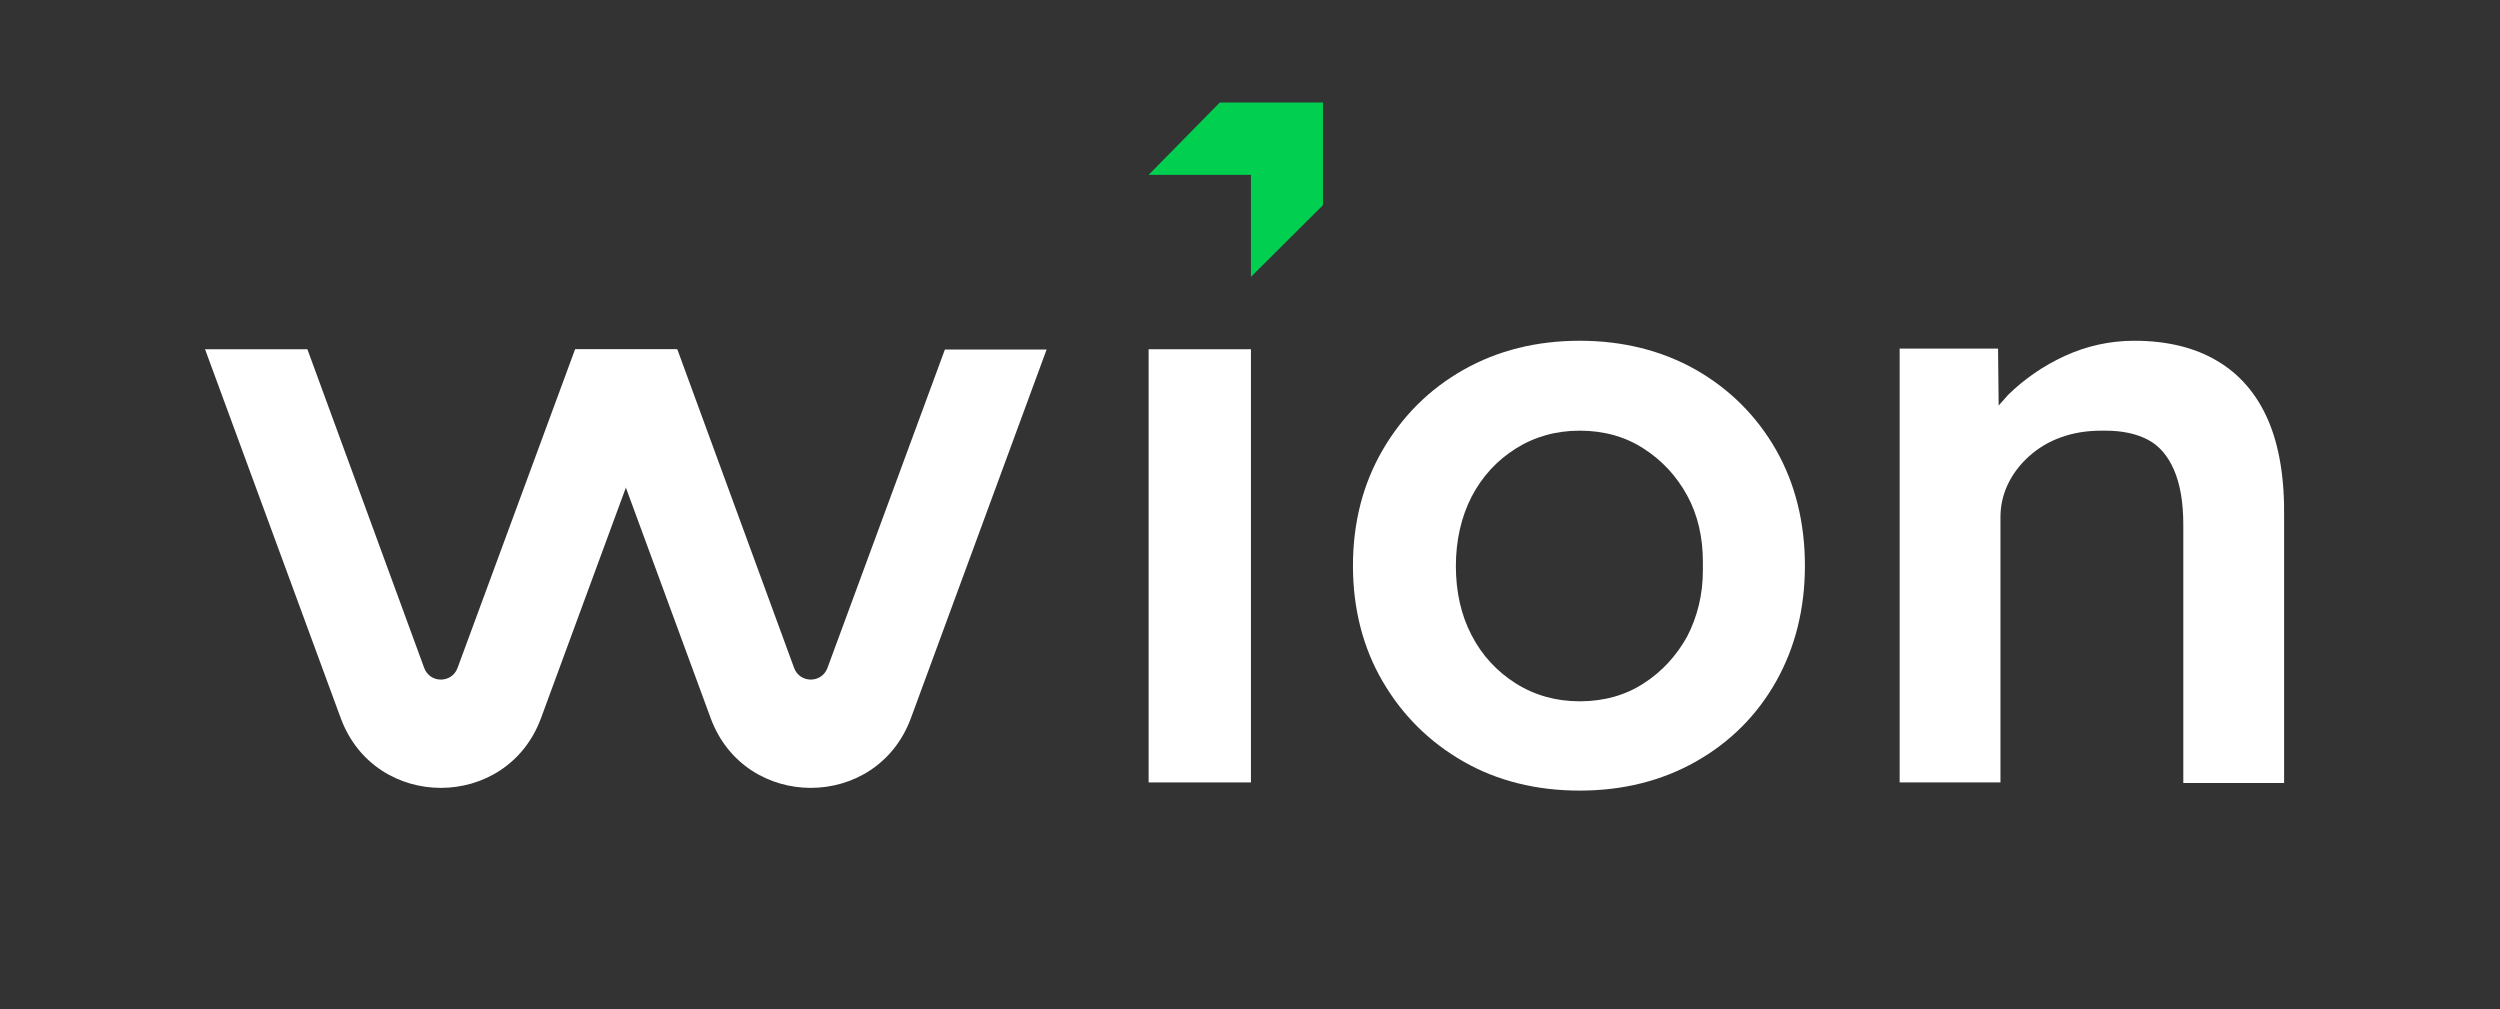
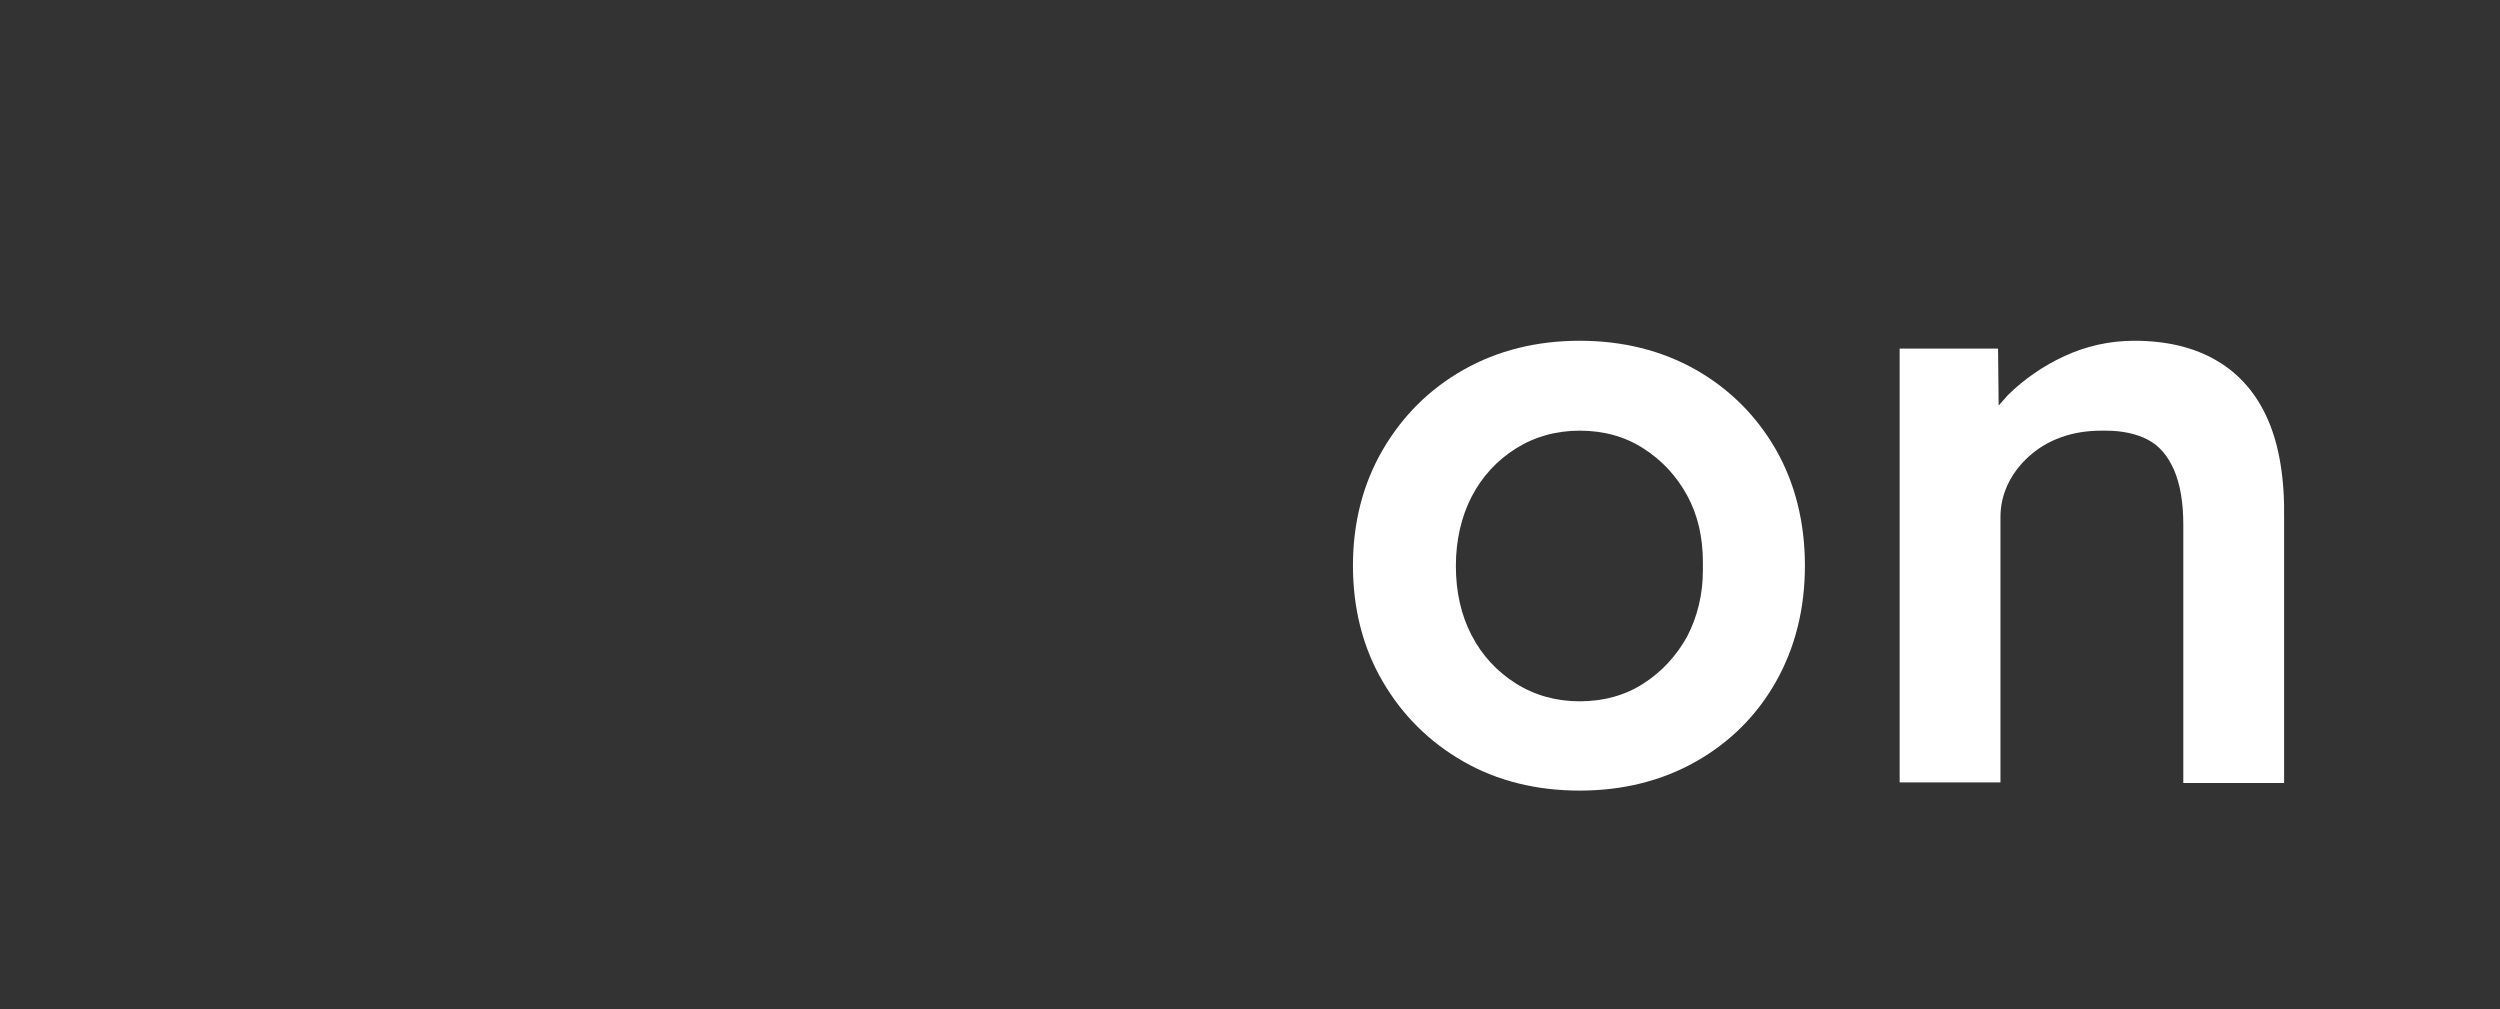
<svg xmlns="http://www.w3.org/2000/svg" width="109" height="44" viewBox="0 0 109 44" fill="none">
  <rect x="0" y="0" width="109" height="44" fill="#333333" stroke="none" />
-   <path d="M50.08 7.624H54.541V12.072L57.682 8.944V4.47H53.182L50.08 7.624Z" fill="#00CF50" />
-   <path d="M8.94 15.227L14.853 31.302C16.345 35.368 22.099 35.368 23.591 31.302L29.504 15.24H25.069L19.948 29.125C19.697 29.798 18.747 29.798 18.496 29.125L13.402 15.227H8.94Z" fill="white" />
-   <path d="M25.069 15.227L30.982 31.302C32.473 35.368 38.228 35.368 39.719 31.302L45.632 15.24H41.197L36.076 29.125C35.826 29.798 34.875 29.798 34.624 29.125L29.53 15.227H25.069Z" fill="white" />
-   <path d="M54.541 15.227H50.08V34.114H54.541V15.227Z" fill="white" />
  <path d="M73.943 16.124C72.451 15.28 70.749 14.857 68.874 14.857C67 14.857 65.298 15.28 63.806 16.124C62.315 16.969 61.14 18.144 60.282 19.622C59.424 21.1 58.989 22.79 58.989 24.664C58.989 26.538 59.424 28.24 60.282 29.706C61.14 31.184 62.328 32.358 63.806 33.203C65.284 34.048 66.987 34.47 68.874 34.47C70.749 34.47 72.451 34.048 73.943 33.203C75.434 32.358 76.609 31.184 77.44 29.706C78.272 28.227 78.694 26.538 78.694 24.664C78.694 22.79 78.272 21.087 77.44 19.622C76.596 18.144 75.421 16.969 73.943 16.124ZM71.659 29.798C70.867 30.313 69.93 30.577 68.874 30.577C67.845 30.577 66.908 30.313 66.09 29.798C65.271 29.283 64.611 28.57 64.163 27.699C63.701 26.815 63.476 25.799 63.476 24.677C63.476 23.555 63.714 22.526 64.163 21.654C64.624 20.77 65.271 20.071 66.09 19.556C66.908 19.041 67.845 18.777 68.874 18.777C69.93 18.777 70.867 19.041 71.659 19.556C72.464 20.071 73.098 20.757 73.56 21.602C74.022 22.446 74.246 23.423 74.246 24.505V24.862C74.246 25.918 74.009 26.881 73.56 27.752C73.098 28.584 72.464 29.283 71.659 29.798Z" fill="white" />
  <path d="M98.888 18.315C98.399 17.18 97.647 16.309 96.657 15.728C95.68 15.148 94.466 14.857 93.054 14.857C91.998 14.857 90.982 15.082 90.031 15.517C89.081 15.953 88.25 16.533 87.55 17.22C87.405 17.378 87.273 17.537 87.141 17.682L87.115 15.2H82.825V34.114H87.22V22.552C87.22 22.05 87.326 21.575 87.537 21.126C87.748 20.678 88.065 20.255 88.461 19.899C88.857 19.543 89.332 19.252 89.86 19.067C90.401 18.869 90.995 18.777 91.629 18.777H91.8C92.526 18.777 93.146 18.909 93.648 19.173C94.136 19.424 94.519 19.873 94.783 20.48C95.06 21.113 95.192 21.918 95.192 22.882V34.14H99.587V22.605C99.614 20.876 99.376 19.437 98.888 18.315Z" fill="white" />
</svg>